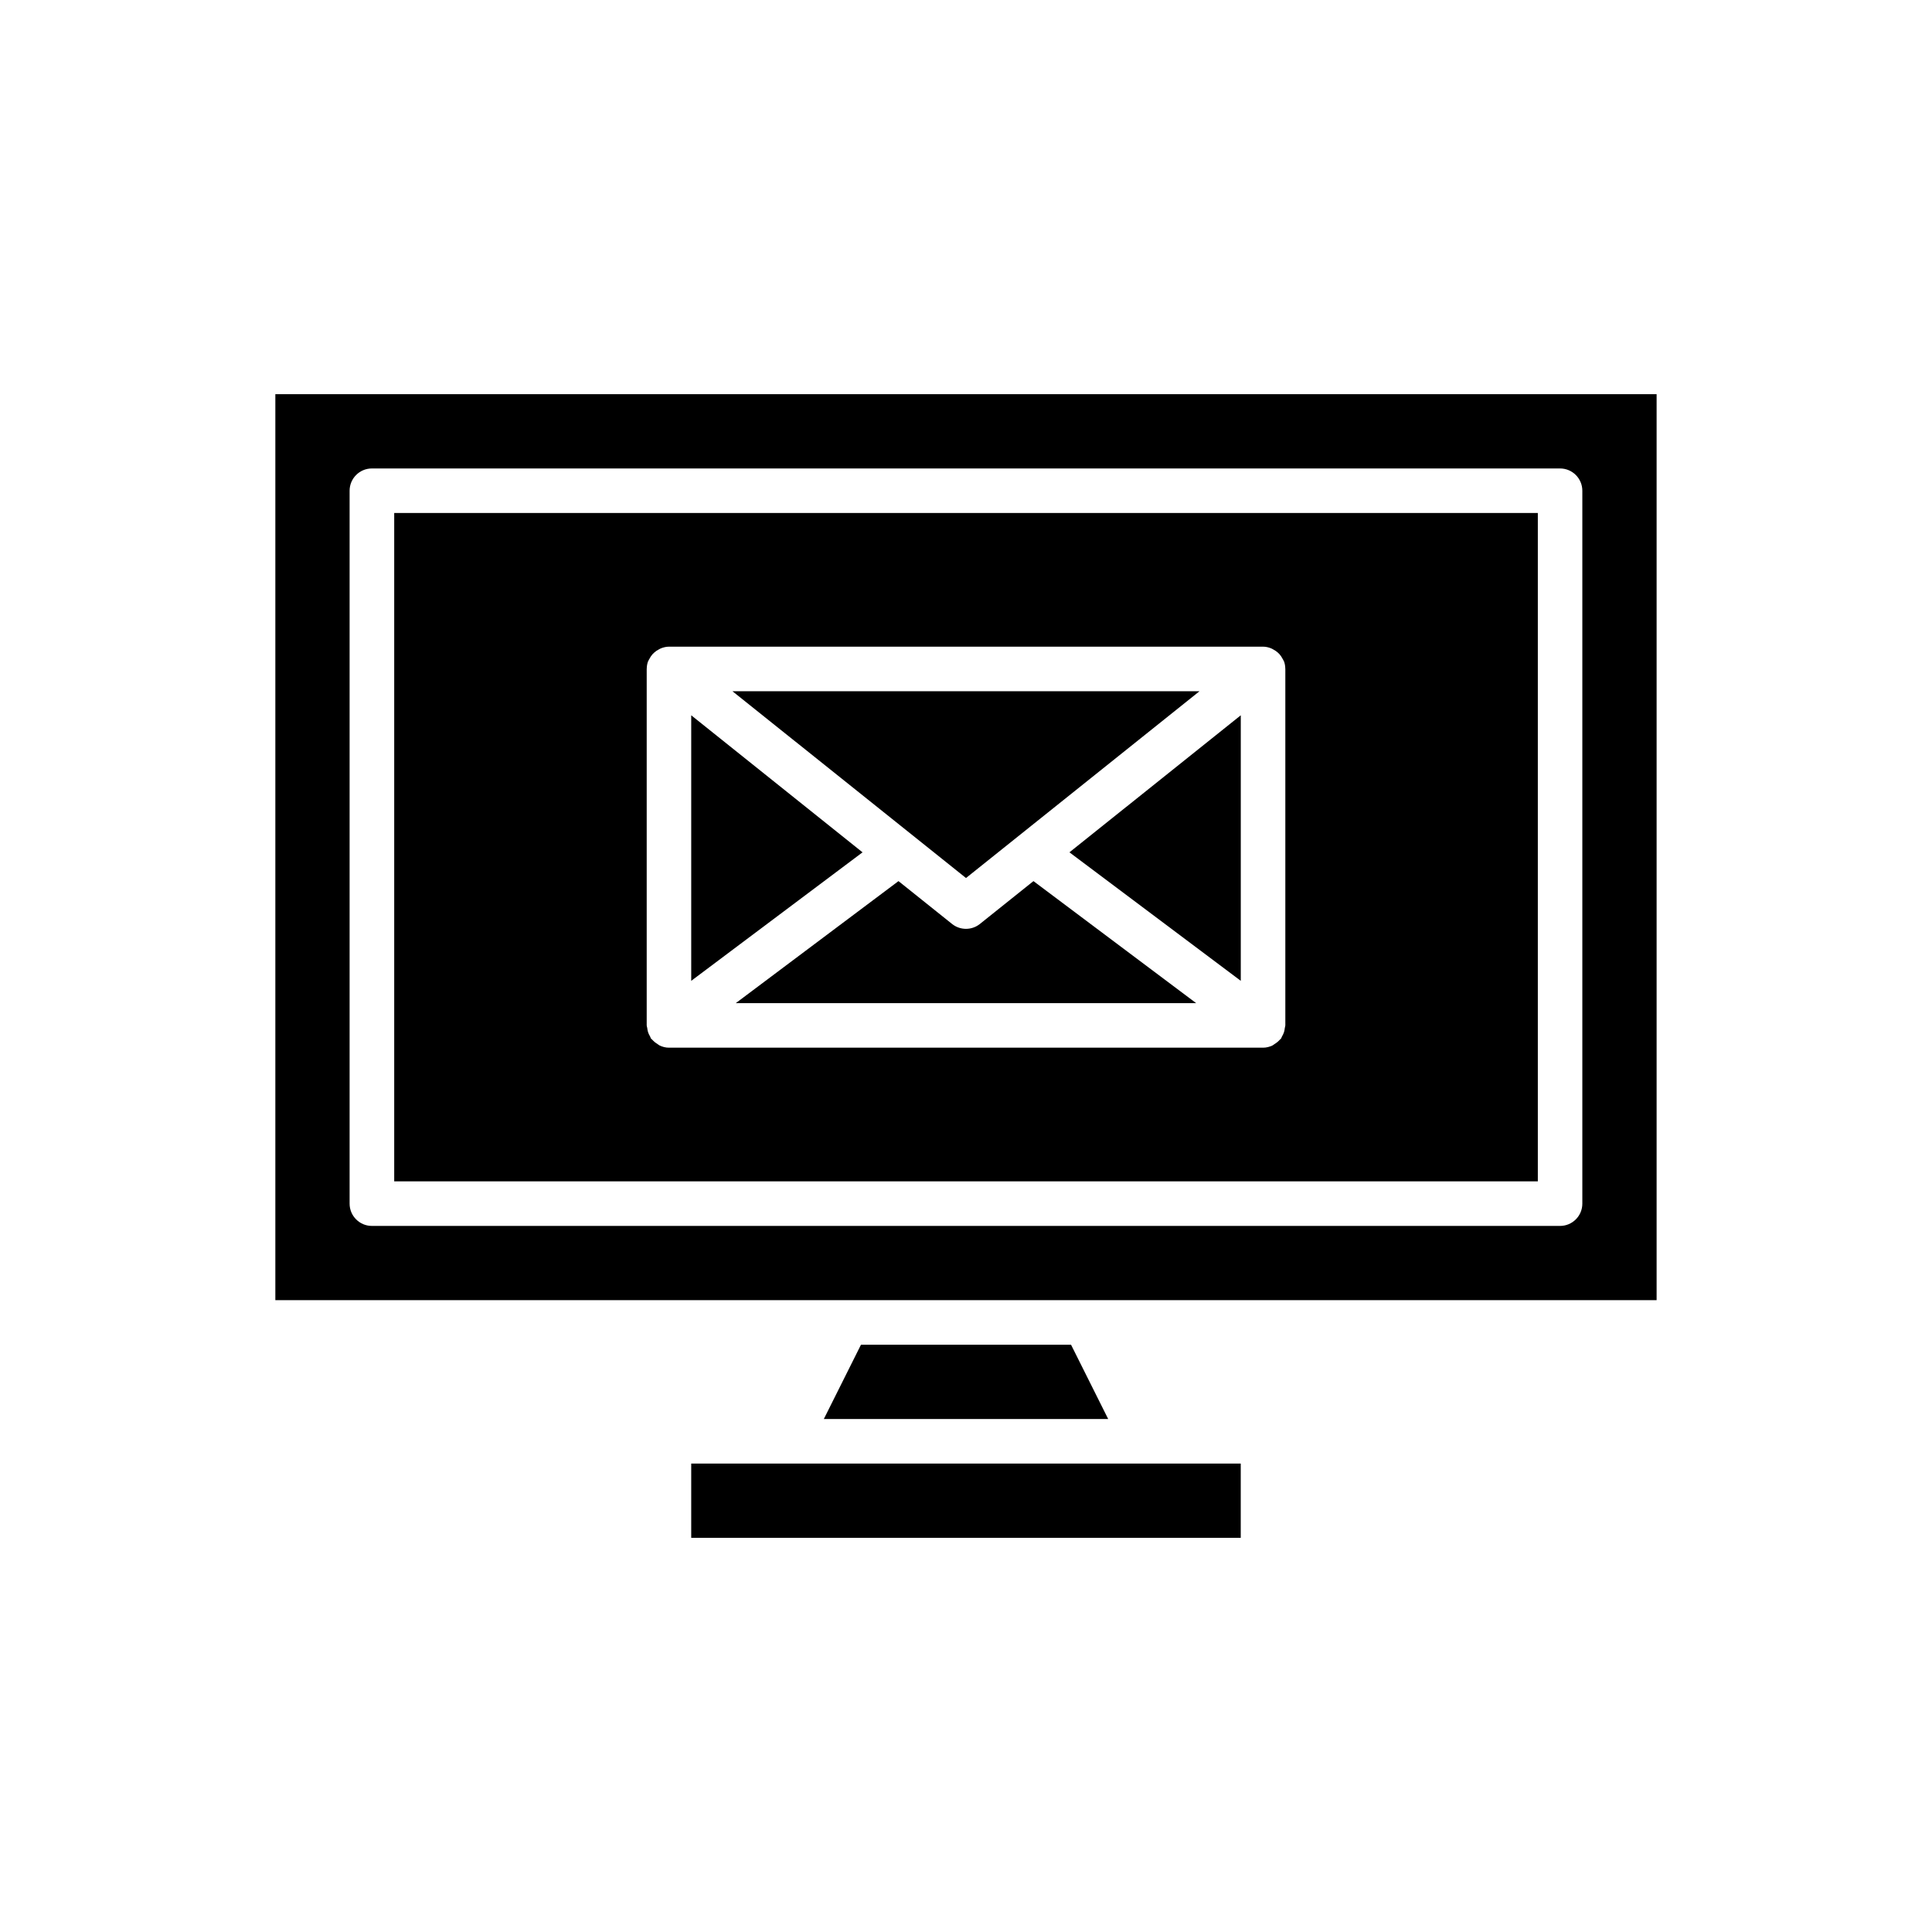
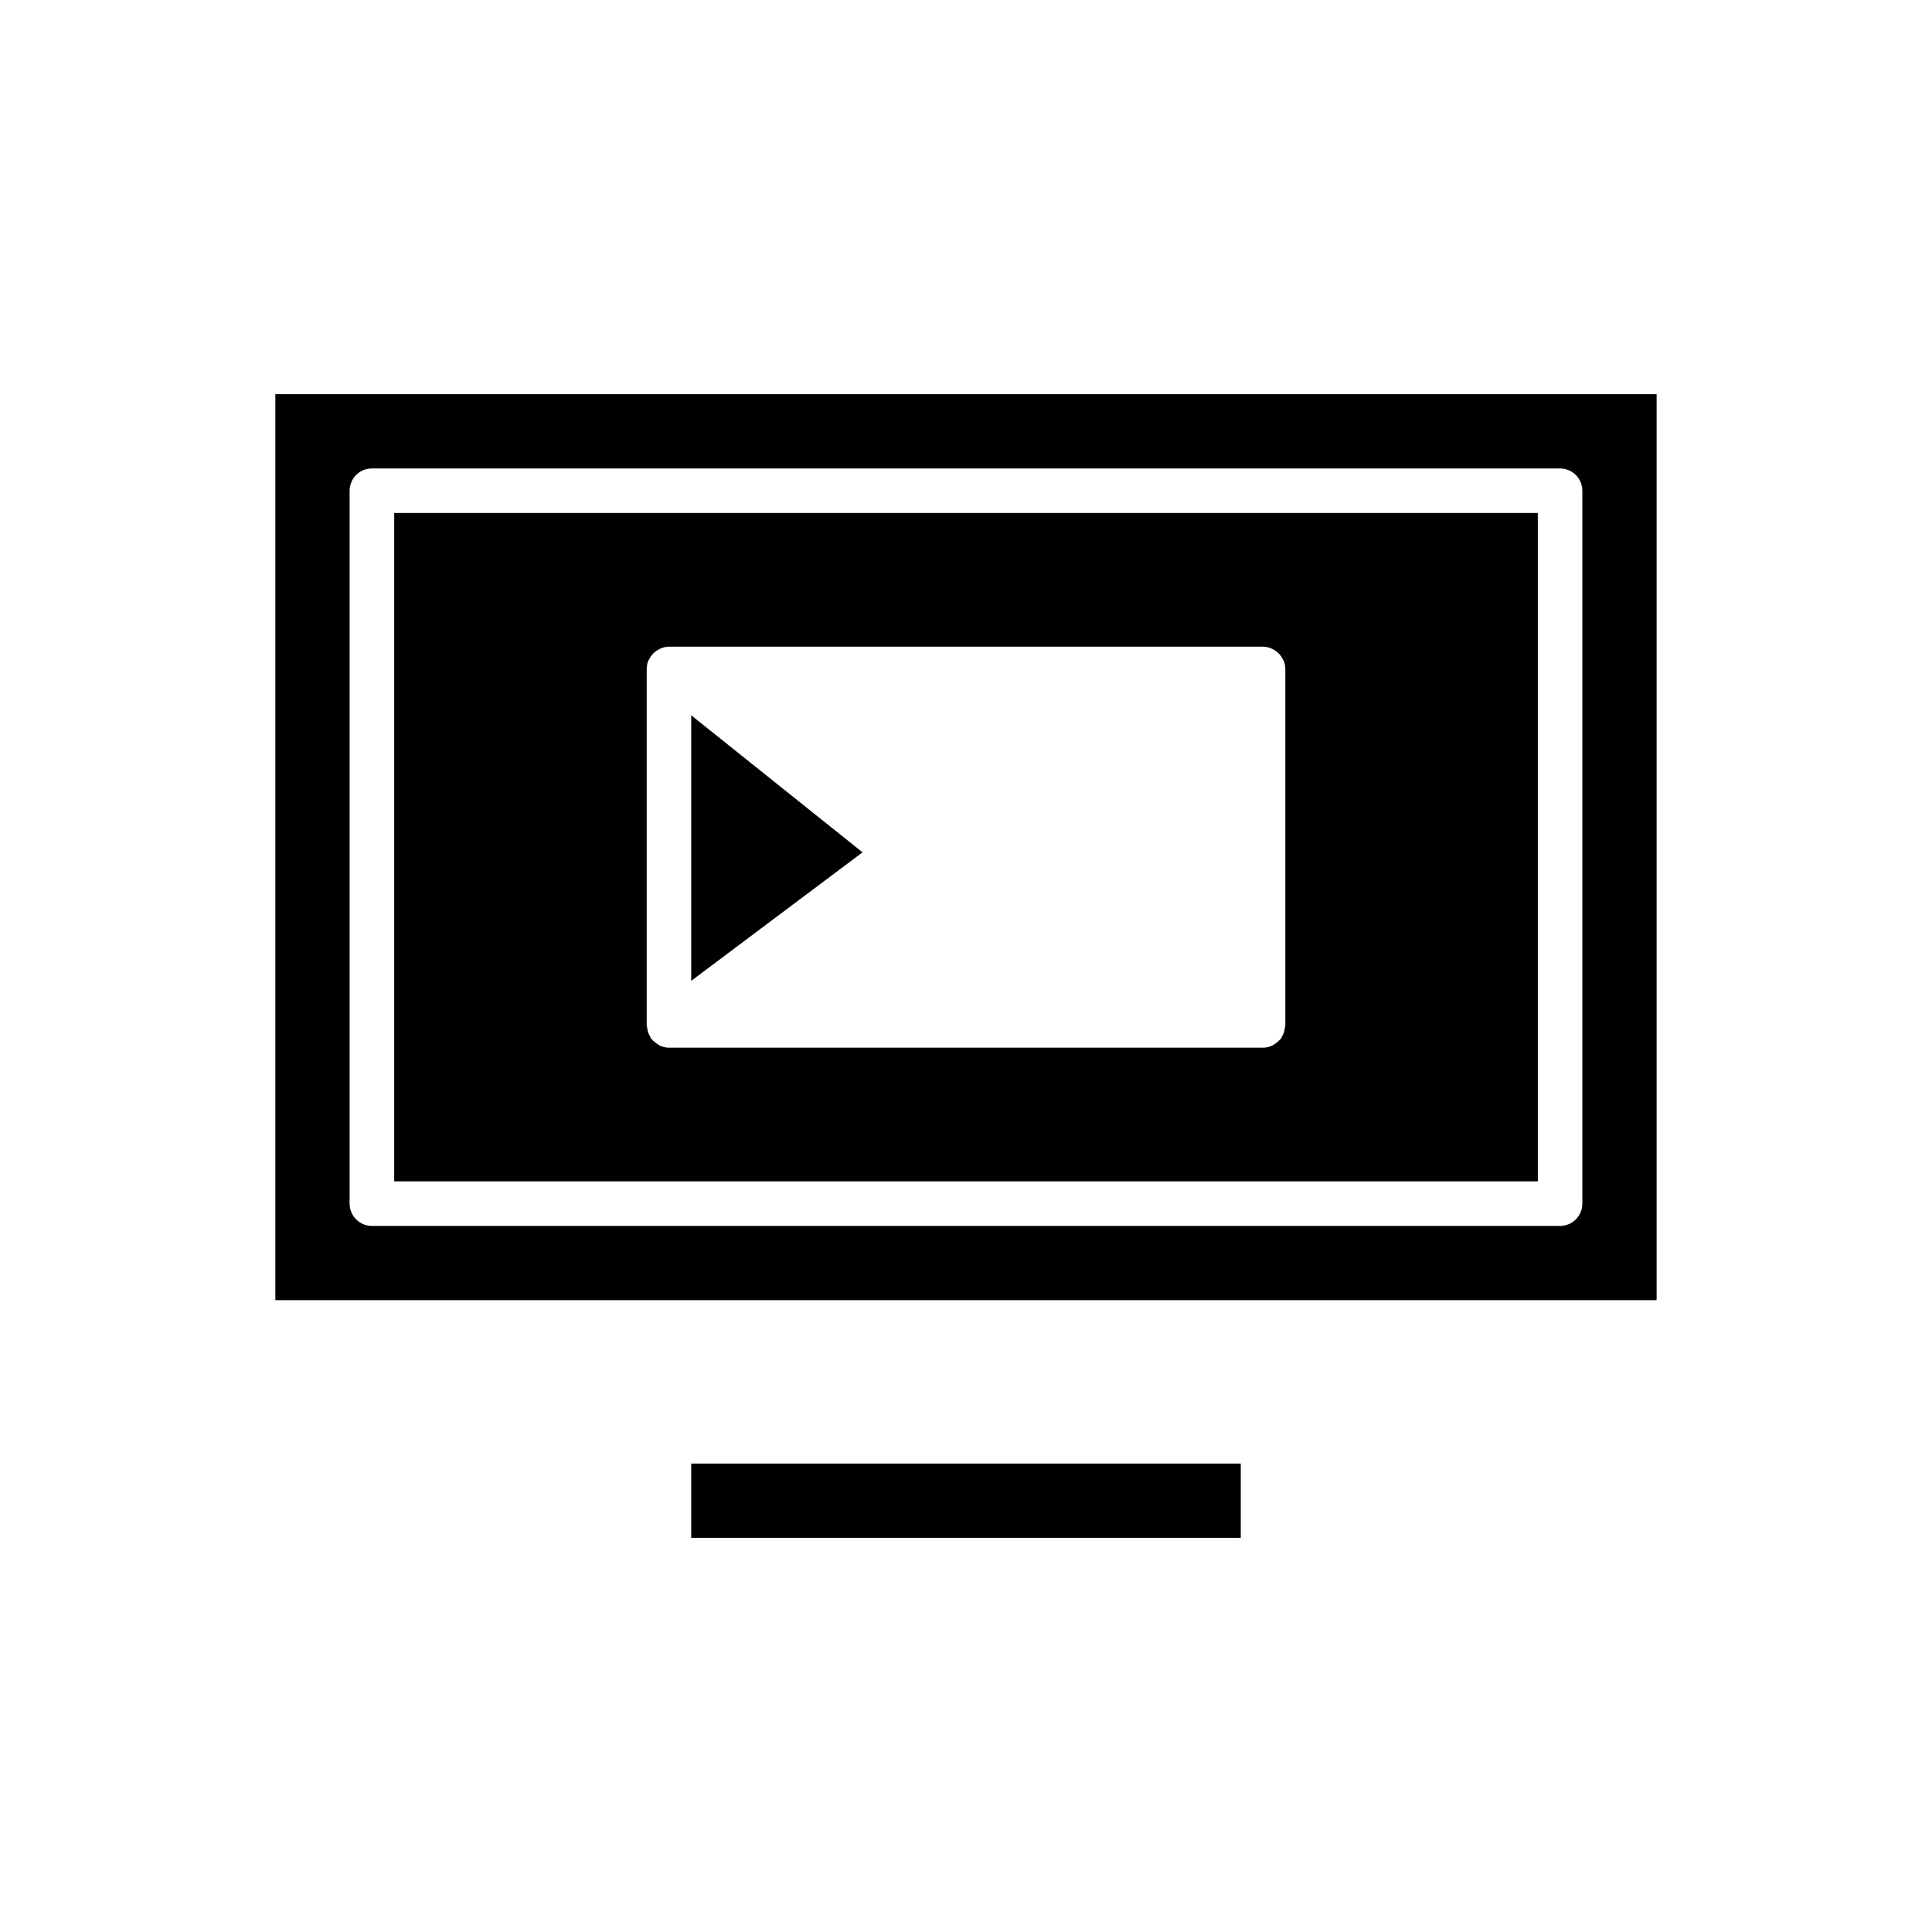
<svg xmlns="http://www.w3.org/2000/svg" fill="#000000" width="800px" height="800px" version="1.1" viewBox="144 144 512 512">
  <g>
    <path d="m216.97 488.56h366.05v-240.1h-366.05zm19.68-214.51c0-3.258 2.644-5.902 5.902-5.902h314.88c3.258 0 5.902 2.644 5.902 5.902v188.93c0 3.258-2.644 5.902-5.902 5.902h-314.88c-3.258 0-5.902-2.644-5.902-5.902z" />
    <path d="m551.54 279.95h-303.07v177.12h303.07zm-66.914 135.79c0 0.234-0.109 0.438-0.133 0.664-0.047 0.406-0.113 0.805-0.238 1.184-0.121 0.371-0.309 0.723-0.508 1.07-0.117 0.203-0.152 0.434-0.297 0.629-0.078 0.102-0.199 0.137-0.281 0.234-0.41 0.48-0.898 0.855-1.414 1.172-0.199 0.121-0.363 0.293-0.578 0.391-0.754 0.34-1.574 0.562-2.453 0.562h-157.44c-0.879 0-1.699-0.219-2.449-0.566-0.215-0.098-0.379-0.27-0.578-0.391-0.516-0.316-1-0.688-1.414-1.172-0.082-0.098-0.207-0.129-0.281-0.234-0.145-0.191-0.18-0.422-0.297-0.629-0.199-0.348-0.387-0.699-0.508-1.07-0.125-0.379-0.191-0.777-0.238-1.184-0.031-0.223-0.137-0.426-0.137-0.66v-94.465c0-0.023 0.012-0.043 0.012-0.066 0.008-0.633 0.105-1.266 0.32-1.887 0.023-0.066 0.07-0.117 0.098-0.18 0.078-0.203 0.203-0.375 0.301-0.562 0.227-0.434 0.488-0.848 0.816-1.207 0.156-0.172 0.324-0.332 0.5-0.484 0.359-0.316 0.762-0.582 1.191-0.801 0.195-0.102 0.379-0.215 0.582-0.293 0.652-0.25 1.344-0.422 2.082-0.422h157.44c0.738 0 1.434 0.172 2.082 0.422 0.203 0.078 0.391 0.191 0.582 0.293 0.43 0.223 0.828 0.484 1.191 0.801 0.176 0.152 0.344 0.309 0.5 0.484 0.324 0.363 0.586 0.773 0.816 1.207 0.098 0.191 0.223 0.359 0.301 0.562 0.023 0.062 0.074 0.113 0.098 0.18 0.219 0.617 0.312 1.254 0.32 1.887 0 0.023 0.012 0.043 0.012 0.066z" />
-     <path d="m472.82 403.93v-70.371l-45.406 36.316z" />
    <path d="m327.18 531.86v19.68h145.63v-19.68z" />
-     <path d="m403.68 388.86c-1.074 0.859-2.383 1.293-3.684 1.293-1.305 0-2.609-0.43-3.688-1.293l-14.199-11.355-43.121 32.34h122.01l-43.121-32.34z" />
-     <path d="m437.68 520.05-9.84-19.68h-55.676l-9.84 19.68z" />
    <path d="m327.18 333.56v70.371l45.402-34.055z" />
-     <path d="m390.07 368.74 9.93 7.941 9.93-7.941 7.371-5.898 44.586-35.66h-123.78l44.586 35.66z" />
  </g>
</svg>